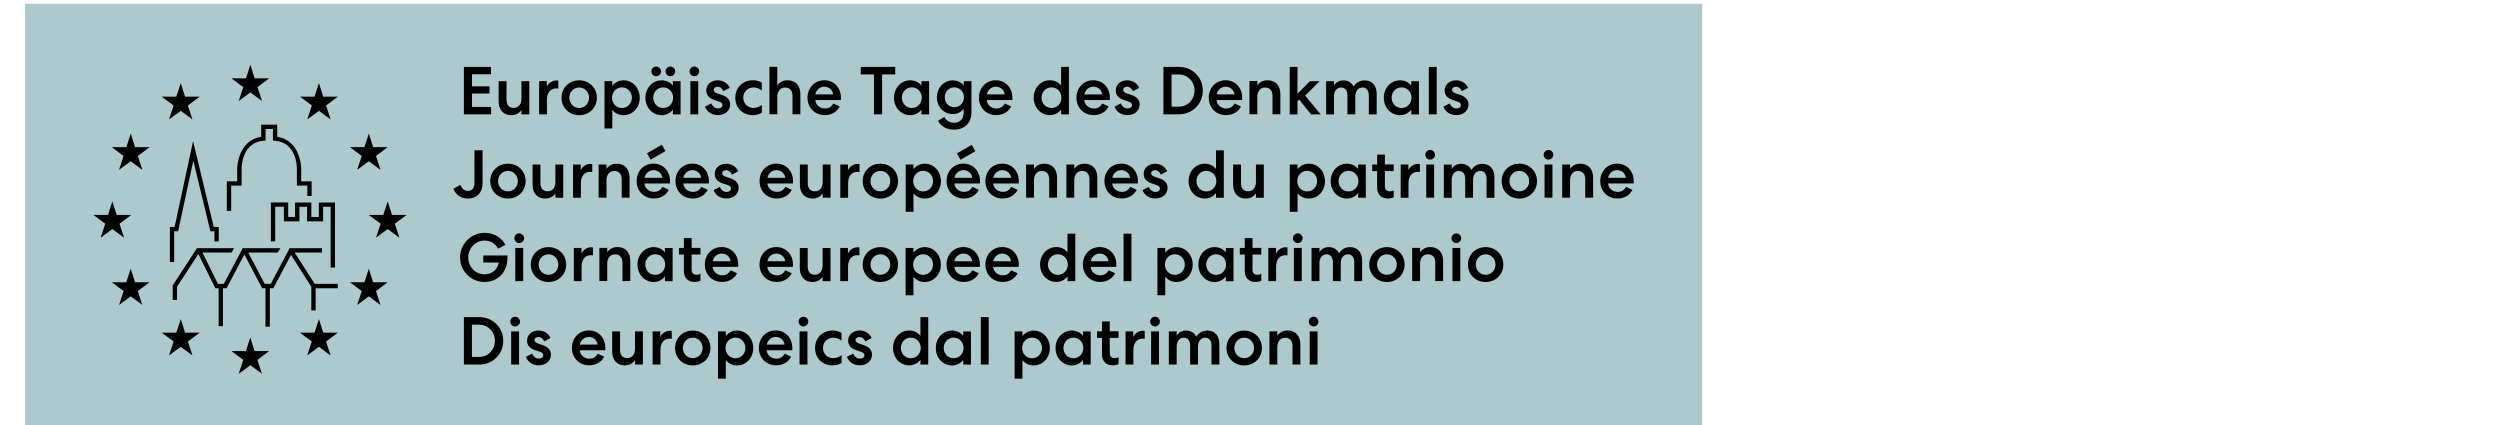
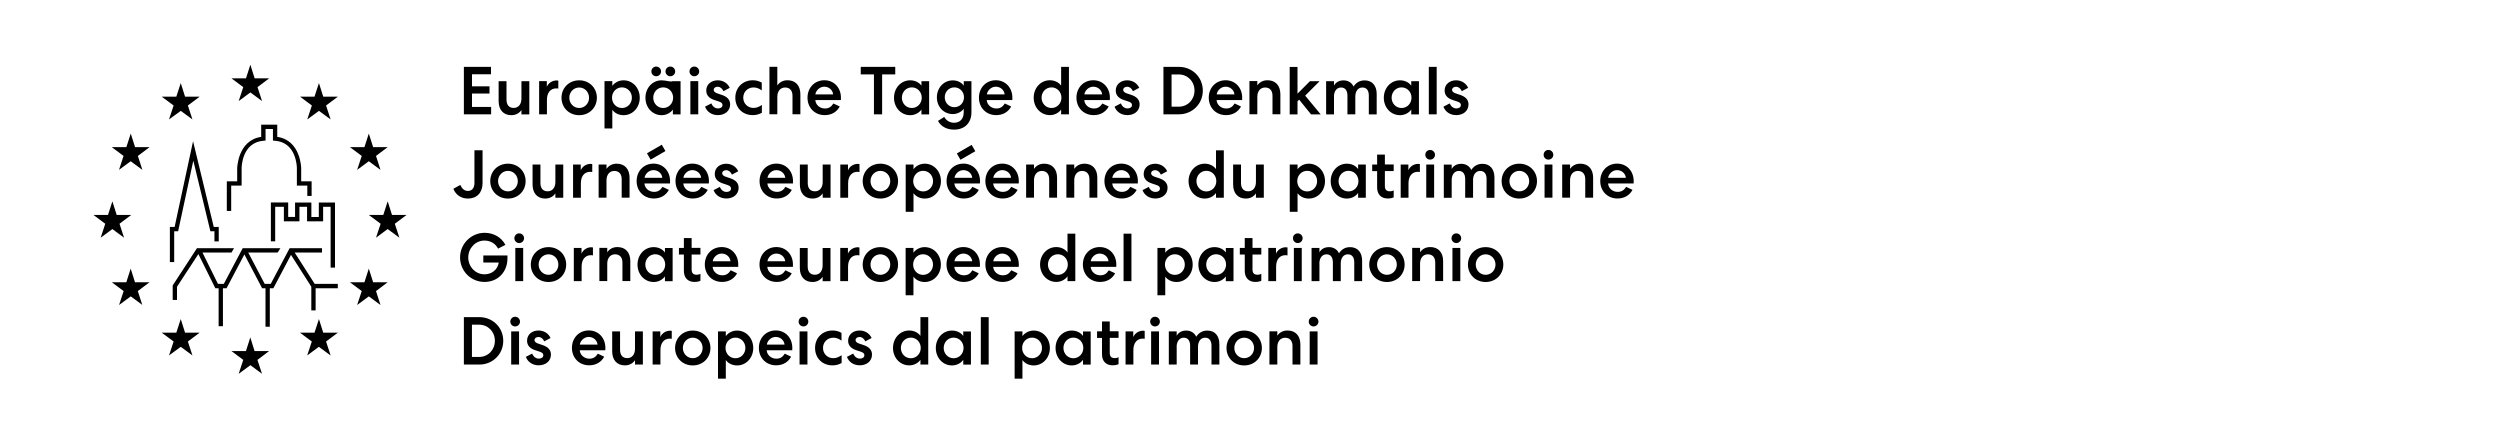
<svg xmlns="http://www.w3.org/2000/svg" width="100%" height="100%" viewBox="0 0 400 68" version="1.1" xml:space="preserve" style="fill-rule:evenodd;clip-rule:evenodd;stroke-linejoin:round;stroke-miterlimit:2;">
  <g transform="matrix(1,0,0,1,0,-3)">
    <g>
      <g>
-         <rect x="4.01" y="3.61" width="268.34" height="67.78" style="fill:rgb(172,202,205);" />
        <path d="M22.79,51.8L20.92,50.42L19.05,51.8L19.78,49.57L17.89,48.16L20.21,48.16L20.91,45.98L21.6,48.16L23.93,48.16L22.05,49.57L22.77,51.8L22.79,51.8ZM41.93,62.81L40.06,61.43L38.19,62.81L38.92,60.58L37.03,59.17L39.35,59.17L40.05,56.99L40.73,59.17L43.06,59.17L41.19,60.58L41.92,62.81L41.93,62.81ZM52.89,59.87L51.02,58.49L49.15,59.87L49.89,57.64L48,56.23L50.32,56.23L51.03,54.05L51.72,56.23L54.05,56.23L52.17,57.64L52.9,59.87L52.89,59.87ZM54.04,49.12L50.5,49.12L50.5,52.66L49.81,52.66L49.81,48.88L46.56,43.78C45.88,45.06 43.74,49.12 43.74,49.12L43.17,49.12L43.17,55.28L42.48,55.28L42.48,49.12L41.94,49.12L39.1,43.71L36.34,48.94L36.24,49.12L35.67,49.12L35.67,55.19L34.98,55.19L34.98,49.12L34.46,49.12L34.36,48.93L31.74,43.65L28.32,48.88L28.32,50.99L27.63,50.99L27.63,48.67L27.69,48.58L31.41,42.87L31.51,42.71L37.45,42.71L37.04,43.4L32.39,43.4L34.87,48.42L35.81,48.42L38.73,42.9L38.83,42.71L44.87,42.71L44.42,43.41L39.72,43.41C40.3,44.52 42.19,48.13 42.35,48.42L43.32,48.42C43.5,48.08 46.34,42.71 46.34,42.71L51.52,42.71L51.52,43.41L47.15,43.41C47.78,44.39 50.18,48.17 50.35,48.42L54.05,48.42L54.05,49.11L54.04,49.12ZM47.21,37.72L47.21,35.4L49.82,35.4L49.82,37.72L51.01,37.72L51.01,35.4L53.6,35.4L53.6,45.82L52.9,45.82L52.9,36.09L51.7,36.09L51.7,38.41L49.13,38.41L49.13,36.09L47.91,36.09L47.91,38.41L45.42,38.41L45.42,36.09L44.03,36.09L44.03,41.61L43.34,41.61L43.34,35.39L46.11,35.39L46.11,37.71L47.21,37.71L47.21,37.72ZM65.05,37.39L63.17,38.8L63.9,41.03L62.03,39.65L60.16,41.03L60.9,38.8L59.01,37.39L61.33,37.39L62.03,35.21L62.72,37.39L65.05,37.39ZM58.31,26.54L59.01,24.37L59.7,26.54L62.03,26.54L60.16,27.95L60.88,30.18L59.01,28.8L57.14,30.18L57.88,27.95L55.99,26.54L58.31,26.54ZM58.31,48.16L59.01,45.98L59.7,48.16L62.03,48.16L60.16,49.57L60.88,51.8L59.01,50.42L57.14,51.8L57.88,49.57L55.99,48.16L58.31,48.16ZM50.32,18.47L51.03,16.29L51.72,18.47L54.05,18.47L52.17,19.88L52.9,22.11L51.03,20.74L49.16,22.11L49.9,19.88L48.01,18.47L50.33,18.47L50.32,18.47ZM39.36,15.53L40.06,13.35L40.74,15.53L43.07,15.53L41.2,16.94L41.93,19.17L40.06,17.79L38.19,19.17L38.92,16.94L37.03,15.53L39.36,15.53ZM36.28,32.01L37.95,32.01L37.95,29.91C37.95,29.91 38.03,25.45 41.79,24.9L41.79,22.95L44.36,22.95L44.36,24.9C48.11,25.44 48.19,29.86 48.19,29.91L48.19,32.01L49.86,32.01L49.86,34.35L49.17,34.35L49.17,32.7L47.5,32.7L47.5,29.9C47.5,29.73 47.45,25.77 43.99,25.52L43.67,25.49L43.67,23.64L42.49,23.64L42.49,25.49L42.17,25.52C38.71,25.78 38.66,29.73 38.66,29.9L38.66,32.7L36.99,32.7L36.99,36.75L36.29,36.75L36.29,32L36.28,32.01ZM35,39.3L35,41.62L34.31,41.62L34.31,40L33.66,40C33.66,40 31.49,31 30.93,28.7C30.43,31.01 28.5,40 28.5,40L27.87,40L27.87,44.93L27.18,44.93L27.18,39.31L27.94,39.31C28.05,38.78 30.57,27.08 30.57,27.08L30.89,25.59C30.89,25.59 34.08,38.8 34.2,39.31L34.99,39.31L35,39.3ZM28.21,18.47L28.92,16.29L29.61,18.47L31.94,18.47L30.06,19.88L30.79,22.11L28.92,20.74L27.04,22.11L27.78,19.88L25.88,18.47L28.21,18.47ZM28.21,56.23L28.92,54.05L29.61,56.23L31.94,56.23L30.06,57.64L30.79,59.87L28.92,58.49L27.04,59.87L27.78,57.64L25.88,56.23L28.21,56.23ZM20.22,26.54L20.92,24.37L21.61,26.54L23.94,26.54L22.06,27.95L22.78,30.18L20.91,28.8L19.04,30.18L19.77,27.95L17.88,26.54L20.22,26.54ZM17.28,37.39L17.98,35.21L18.67,37.39L21,37.39L19.12,38.8L19.85,41.03L17.98,39.65L16.11,41.03L16.84,38.8L14.95,37.39L17.28,37.39Z" style="fill-rule:nonzero;" />
        <g>
          <path d="M210.95,54.46C210.95,54.04 210.61,53.68 210.17,53.68C209.73,53.68 209.4,54.03 209.4,54.46C209.4,54.89 209.75,55.23 210.17,55.23C210.61,55.23 210.95,54.87 210.95,54.46M210.81,56.02L209.55,56.02L209.55,61.33L210.81,61.33L210.81,56.02ZM204.37,58.53C204.37,57.62 204.87,57.04 205.62,57.04C206.37,57.04 206.8,57.54 206.8,58.36L206.8,61.32L208.06,61.32L208.06,58.12C208.06,56.74 207.29,55.88 206,55.88C205.25,55.88 204.7,56.22 204.37,56.71L204.37,56.01L203.11,56.01L203.11,61.32L204.37,61.32L204.37,58.52L204.37,58.53ZM199.07,57.03C199.96,57.03 200.65,57.76 200.65,58.67C200.65,59.58 199.96,60.31 199.07,60.31C198.18,60.31 197.49,59.58 197.49,58.67C197.49,57.76 198.18,57.03 199.07,57.03M199.07,55.89C197.44,55.89 196.24,57.11 196.24,58.68C196.24,60.25 197.44,61.47 199.07,61.47C200.7,61.47 201.9,60.25 201.9,58.68C201.9,57.11 200.7,55.89 199.07,55.89M188.26,58.51C188.26,57.61 188.72,57.03 189.4,57.03C190.08,57.03 190.42,57.53 190.42,58.34L190.42,61.32L191.68,61.32L191.68,58.45C191.69,57.58 192.15,57.03 192.82,57.03C193.49,57.03 193.84,57.52 193.84,58.3L193.84,61.33L195.1,61.33L195.1,58.07C195.1,56.75 194.4,55.89 193.17,55.89C192.28,55.89 191.71,56.37 191.4,56.88C191.11,56.26 190.54,55.89 189.79,55.89C189.07,55.89 188.55,56.21 188.27,56.72L188.27,56.02L187.01,56.02L187.01,61.33L188.27,61.33L188.27,58.51L188.26,58.51ZM185.58,54.46C185.58,54.04 185.24,53.68 184.8,53.68C184.36,53.68 184.03,54.03 184.03,54.46C184.03,54.89 184.38,55.23 184.8,55.23C185.24,55.23 185.58,54.87 185.58,54.46M185.44,56.02L184.18,56.02L184.18,61.33L185.44,61.33L185.44,56.02ZM183.14,55.94C183.14,55.94 183.02,55.91 182.9,55.91C182.21,55.91 181.58,56.31 181.32,56.93L181.32,56.02L180.09,56.02L180.09,61.33L181.34,61.33L181.34,58.99C181.34,57.89 181.9,57.18 182.83,57.18C182.99,57.18 183.11,57.2 183.15,57.22L183.15,55.94L183.14,55.94ZM176.32,54.44L176.32,56.01L175.53,56.01L175.53,57.07L176.32,57.07L176.32,59.68C176.32,60.79 176.96,61.45 178.02,61.45C178.45,61.45 178.77,61.36 178.97,61.26L178.97,60.14C178.81,60.25 178.58,60.3 178.38,60.3C177.82,60.3 177.56,60.04 177.56,59.45L177.56,57.06L178.97,57.06L178.97,56L177.56,56L177.56,54.43L176.31,54.43L176.32,54.44ZM170.15,58.67C170.15,57.75 170.84,57.02 171.74,57.02C172.64,57.02 173.33,57.75 173.33,58.67C173.33,59.59 172.64,60.32 171.74,60.32C170.84,60.32 170.15,59.59 170.15,58.67M173.28,56.02L173.28,56.75C172.89,56.2 172.22,55.89 171.48,55.89C170.02,55.89 168.89,57.1 168.89,58.68C168.89,60.26 170.02,61.47 171.48,61.47C172.22,61.47 172.89,61.12 173.28,60.57L173.28,61.34L174.51,61.34L174.51,56.03L173.28,56.03L173.28,56.02ZM166.72,58.67C166.72,59.59 166.03,60.32 165.13,60.32C164.23,60.32 163.54,59.59 163.54,58.67C163.54,57.75 164.23,57.02 165.13,57.02C166.03,57.02 166.72,57.75 166.72,58.67M162.34,56.02L162.34,63.59L163.59,63.59L163.59,60.61C163.98,61.15 164.65,61.47 165.39,61.47C166.85,61.47 167.98,60.25 167.98,58.68C167.98,57.11 166.85,55.89 165.39,55.89C164.65,55.89 163.98,56.24 163.59,56.78L163.59,56.02L162.34,56.02ZM156.93,61.33L158.19,61.33L158.19,53.74L156.93,53.74L156.93,61.33ZM150.99,58.67C150.99,57.75 151.68,57.02 152.58,57.02C153.48,57.02 154.17,57.75 154.17,58.67C154.17,59.59 153.48,60.32 152.58,60.32C151.68,60.32 150.99,59.59 150.99,58.67M154.12,56.02L154.12,56.75C153.73,56.2 153.06,55.89 152.32,55.89C150.86,55.89 149.73,57.1 149.73,58.68C149.73,60.26 150.86,61.47 152.32,61.47C153.06,61.47 153.73,61.12 154.12,60.57L154.12,61.34L155.35,61.34L155.35,56.03L154.12,56.03L154.12,56.02ZM144.14,58.67C144.14,57.75 144.83,57.02 145.73,57.02C146.63,57.02 147.32,57.75 147.32,58.67C147.32,59.59 146.63,60.32 145.73,60.32C144.83,60.32 144.14,59.59 144.14,58.67M148.52,61.33L148.52,53.74L147.27,53.74L147.27,56.74C146.88,56.2 146.21,55.88 145.47,55.88C144.01,55.88 142.88,57.1 142.88,58.67C142.88,60.24 144.01,61.46 145.47,61.46C146.21,61.46 146.88,61.11 147.27,60.57L147.27,61.33L148.52,61.33ZM135.51,60.1C135.81,60.92 136.58,61.45 137.57,61.45C138.61,61.45 139.52,60.82 139.52,59.74C139.52,59.04 139.12,58.51 138.12,58.19L137.49,57.98C137.1,57.85 136.89,57.67 136.89,57.41C136.89,57.11 137.17,56.92 137.53,56.92C137.93,56.92 138.26,57.2 138.45,57.62L139.46,57.08C139.12,56.34 138.4,55.88 137.53,55.88C136.52,55.88 135.7,56.51 135.7,57.51C135.7,58.25 136.13,58.76 137.05,59.05L137.69,59.26C138.1,59.39 138.3,59.55 138.3,59.83C138.3,60.2 137.97,60.38 137.58,60.38C137.1,60.38 136.7,60.05 136.52,59.57L135.5,60.1L135.51,60.1ZM130.41,58.67C130.41,60.29 131.56,61.46 133.21,61.46C133.72,61.46 134.22,61.33 134.66,61.08L134.66,59.83C134.28,60.09 133.83,60.31 133.33,60.31C132.38,60.31 131.68,59.59 131.68,58.67C131.68,57.75 132.38,57.03 133.33,57.03C133.8,57.03 134.23,57.19 134.64,57.51L134.64,56.26C134.23,56.01 133.73,55.88 133.22,55.88C131.57,55.88 130.41,57.08 130.41,58.67M129.33,54.46C129.33,54.04 128.99,53.68 128.55,53.68C128.11,53.68 127.78,54.03 127.78,54.46C127.78,54.89 128.13,55.23 128.55,55.23C128.99,55.23 129.33,54.87 129.33,54.46M129.19,56.02L127.93,56.02L127.93,61.33L129.19,61.33L129.19,56.02ZM122.69,58.14C122.77,57.53 123.37,56.91 124.11,56.91C124.85,56.91 125.46,57.43 125.53,58.14L122.69,58.14ZM125.56,59.59C125.26,60.06 124.9,60.39 124.2,60.39C123.41,60.39 122.72,59.81 122.67,59.04L126.76,59.04C126.76,59.04 126.77,58.87 126.77,58.66C126.77,57.08 125.68,55.87 124.12,55.87C122.56,55.87 121.42,57.06 121.42,58.66C121.42,60.26 122.57,61.45 124.18,61.45C125.3,61.45 126.13,60.91 126.58,60.07L125.55,59.58L125.56,59.59ZM119.26,58.67C119.26,59.59 118.57,60.32 117.67,60.32C116.77,60.32 116.08,59.59 116.08,58.67C116.08,57.75 116.77,57.02 117.67,57.02C118.57,57.02 119.26,57.75 119.26,58.67M114.88,56.02L114.88,63.59L116.13,63.59L116.13,60.61C116.52,61.15 117.19,61.47 117.93,61.47C119.39,61.47 120.52,60.25 120.52,58.68C120.52,57.11 119.39,55.89 117.93,55.89C117.19,55.89 116.52,56.24 116.13,56.78L116.13,56.02L114.88,56.02ZM110.84,57.03C111.73,57.03 112.42,57.76 112.42,58.67C112.42,59.58 111.73,60.31 110.84,60.31C109.95,60.31 109.26,59.58 109.26,58.67C109.26,57.76 109.95,57.03 110.84,57.03M110.84,55.89C109.21,55.89 108.01,57.11 108.01,58.68C108.01,60.25 109.21,61.47 110.84,61.47C112.47,61.47 113.67,60.25 113.67,58.68C113.67,57.11 112.47,55.89 110.84,55.89M107.47,55.94C107.47,55.94 107.35,55.91 107.23,55.91C106.54,55.91 105.91,56.31 105.65,56.93L105.65,56.02L104.42,56.02L104.42,61.33L105.67,61.33L105.67,58.99C105.67,57.89 106.23,57.18 107.16,57.18C107.32,57.18 107.44,57.2 107.48,57.22L107.48,55.94L107.47,55.94ZM101.6,58.81C101.6,59.72 101.11,60.3 100.36,60.3C99.61,60.3 99.21,59.8 99.21,58.98L99.21,56.02L97.95,56.02L97.95,59.22C97.95,60.6 98.72,61.46 99.98,61.46C100.72,61.46 101.27,61.12 101.6,60.63L101.6,61.33L102.86,61.33L102.86,56.02L101.6,56.02L101.6,58.82L101.6,58.81ZM92.77,58.14C92.85,57.53 93.45,56.91 94.19,56.91C94.93,56.91 95.54,57.43 95.61,58.14L92.77,58.14ZM95.65,59.59C95.35,60.06 94.99,60.39 94.29,60.39C93.5,60.39 92.81,59.81 92.76,59.04L96.85,59.04C96.85,59.04 96.86,58.87 96.86,58.66C96.86,57.08 95.77,55.87 94.21,55.87C92.65,55.87 91.51,57.06 91.51,58.66C91.51,60.26 92.66,61.45 94.27,61.45C95.39,61.45 96.22,60.91 96.67,60.07L95.64,59.58L95.65,59.59ZM84.14,60.1C84.44,60.92 85.21,61.45 86.2,61.45C87.24,61.45 88.15,60.82 88.15,59.74C88.15,59.04 87.75,58.51 86.75,58.19L86.12,57.98C85.73,57.85 85.52,57.67 85.52,57.41C85.52,57.11 85.8,56.92 86.16,56.92C86.56,56.92 86.89,57.2 87.08,57.62L88.09,57.08C87.75,56.34 87.03,55.88 86.16,55.88C85.15,55.88 84.33,56.51 84.33,57.51C84.33,58.25 84.76,58.76 85.68,59.05L86.32,59.26C86.73,59.39 86.93,59.55 86.93,59.83C86.93,60.2 86.6,60.38 86.21,60.38C85.73,60.38 85.33,60.05 85.15,59.57L84.13,60.1L84.14,60.1ZM83.2,54.46C83.2,54.04 82.86,53.68 82.42,53.68C81.98,53.68 81.65,54.03 81.65,54.46C81.65,54.89 82,55.23 82.42,55.23C82.86,55.23 83.2,54.87 83.2,54.46M83.05,56.02L81.79,56.02L81.79,61.33L83.05,61.33L83.05,56.02ZM79.18,57.53C79.18,58.97 78.11,60.11 76.66,60.11L75.51,60.11L75.51,54.95L76.66,54.95C78.1,54.95 79.18,56.09 79.18,57.53M80.52,57.53C80.52,55.38 78.82,53.74 76.7,53.74L74.22,53.74L74.22,61.33L76.7,61.33C78.82,61.33 80.52,59.68 80.52,57.54" style="fill-rule:nonzero;" />
          <path d="M237.7,43.69C238.59,43.69 239.28,44.42 239.28,45.33C239.28,46.24 238.59,46.97 237.7,46.97C236.81,46.97 236.12,46.24 236.12,45.33C236.12,44.42 236.81,43.69 237.7,43.69M237.7,42.54C236.07,42.54 234.87,43.76 234.87,45.33C234.87,46.9 236.07,48.12 237.7,48.12C239.33,48.12 240.53,46.9 240.53,45.33C240.53,43.76 239.33,42.54 237.7,42.54M233.79,41.12C233.79,40.7 233.45,40.34 233.01,40.34C232.57,40.34 232.24,40.69 232.24,41.12C232.24,41.55 232.59,41.89 233.01,41.89C233.45,41.89 233.79,41.53 233.79,41.12M233.65,42.67L232.39,42.67L232.39,47.98L233.65,47.98L233.65,42.67ZM227.21,45.18C227.21,44.27 227.71,43.69 228.46,43.69C229.21,43.69 229.64,44.19 229.64,45.01L229.64,47.97L230.9,47.97L230.9,44.77C230.9,43.39 230.13,42.53 228.84,42.53C228.09,42.53 227.54,42.87 227.21,43.36L227.21,42.66L225.95,42.66L225.95,47.97L227.21,47.97L227.21,45.17L227.21,45.18ZM221.91,43.69C222.8,43.69 223.49,44.42 223.49,45.33C223.49,46.24 222.8,46.97 221.91,46.97C221.02,46.97 220.33,46.24 220.33,45.33C220.33,44.42 221.02,43.69 221.91,43.69M221.91,42.54C220.28,42.54 219.08,43.76 219.08,45.33C219.08,46.9 220.28,48.12 221.91,48.12C223.54,48.12 224.74,46.9 224.74,45.33C224.74,43.76 223.54,42.54 221.91,42.54M211.1,45.16C211.1,44.26 211.56,43.69 212.24,43.69C212.92,43.69 213.26,44.19 213.26,45L213.26,47.98L214.52,47.98L214.52,45.11C214.53,44.24 214.99,43.69 215.66,43.69C216.33,43.69 216.68,44.18 216.68,44.96L216.68,47.98L217.94,47.98L217.94,44.72C217.94,43.4 217.24,42.54 216.01,42.54C215.12,42.54 214.55,43.02 214.24,43.53C213.95,42.91 213.38,42.54 212.63,42.54C211.91,42.54 211.39,42.86 211.11,43.37L211.11,42.67L209.85,42.67L209.85,47.98L211.11,47.98L211.11,45.16L211.1,45.16ZM208.42,41.12C208.42,40.7 208.08,40.34 207.64,40.34C207.2,40.34 206.87,40.69 206.87,41.12C206.87,41.55 207.22,41.89 207.64,41.89C208.08,41.89 208.42,41.53 208.42,41.12M208.28,42.67L207.02,42.67L207.02,47.98L208.28,47.98L208.28,42.67ZM205.98,42.59C205.98,42.59 205.86,42.56 205.74,42.56C205.05,42.56 204.42,42.96 204.16,43.58L204.16,42.67L202.93,42.67L202.93,47.98L204.18,47.98L204.18,45.64C204.18,44.54 204.74,43.83 205.67,43.83C205.83,43.83 205.95,43.85 206,43.87L206,42.59L205.98,42.59ZM199.16,41.1L199.16,42.67L198.37,42.67L198.37,43.73L199.16,43.73L199.16,46.34C199.16,47.45 199.8,48.11 200.86,48.11C201.29,48.11 201.61,48.02 201.81,47.92L201.81,46.8C201.65,46.91 201.42,46.96 201.22,46.96C200.66,46.96 200.4,46.7 200.4,46.11L200.4,43.72L201.81,43.72L201.81,42.66L200.4,42.66L200.4,41.09L199.15,41.09L199.16,41.1ZM192.99,45.33C192.99,44.41 193.68,43.68 194.58,43.68C195.48,43.68 196.17,44.41 196.17,45.33C196.17,46.25 195.48,46.98 194.58,46.98C193.68,46.98 192.99,46.25 192.99,45.33M196.13,42.67L196.13,43.4C195.74,42.85 195.07,42.54 194.33,42.54C192.87,42.54 191.74,43.75 191.74,45.33C191.74,46.91 192.87,48.12 194.33,48.12C195.07,48.12 195.74,47.77 196.13,47.22L196.13,47.99L197.36,47.99L197.36,42.68L196.13,42.68L196.13,42.67ZM189.57,45.33C189.57,46.25 188.88,46.98 187.98,46.98C187.08,46.98 186.39,46.25 186.39,45.33C186.39,44.41 187.08,43.68 187.98,43.68C188.88,43.68 189.57,44.41 189.57,45.33M185.19,42.67L185.19,50.24L186.44,50.24L186.44,47.26C186.83,47.8 187.5,48.12 188.24,48.12C189.7,48.12 190.83,46.9 190.83,45.33C190.83,43.76 189.7,42.54 188.24,42.54C187.5,42.54 186.83,42.89 186.44,43.43L186.44,42.67L185.19,42.67ZM179.77,47.98L181.03,47.98L181.03,40.39L179.77,40.39L179.77,47.98ZM174.52,44.8C174.6,44.19 175.2,43.57 175.94,43.57C176.68,43.57 177.29,44.09 177.36,44.8L174.52,44.8ZM177.4,46.25C177.1,46.72 176.74,47.05 176.04,47.05C175.25,47.05 174.56,46.47 174.51,45.7L178.6,45.7C178.6,45.7 178.61,45.53 178.61,45.32C178.61,43.74 177.52,42.53 175.96,42.53C174.4,42.53 173.26,43.72 173.26,45.32C173.26,46.92 174.41,48.11 176.02,48.11C177.14,48.11 177.97,47.57 178.42,46.73L177.39,46.24L177.4,46.25ZM167.67,45.33C167.67,44.41 168.36,43.68 169.26,43.68C170.16,43.68 170.85,44.41 170.85,45.33C170.85,46.25 170.16,46.98 169.26,46.98C168.36,46.98 167.67,46.25 167.67,45.33M172.05,47.98L172.05,40.39L170.8,40.39L170.8,43.39C170.41,42.85 169.74,42.53 169,42.53C167.54,42.53 166.41,43.75 166.41,45.32C166.41,46.89 167.54,48.11 169,48.11C169.74,48.11 170.41,47.76 170.8,47.22L170.8,47.98L172.05,47.98ZM158.92,44.8C159,44.19 159.6,43.57 160.34,43.57C161.08,43.57 161.69,44.09 161.76,44.8L158.92,44.8ZM161.8,46.25C161.5,46.72 161.14,47.05 160.44,47.05C159.65,47.05 158.96,46.47 158.91,45.7L163,45.7C163,45.7 163.01,45.53 163.01,45.32C163.01,43.74 161.92,42.53 160.36,42.53C158.8,42.53 157.66,43.72 157.66,45.32C157.66,46.92 158.81,48.11 160.42,48.11C161.54,48.11 162.37,47.57 162.82,46.73L161.79,46.24L161.8,46.25ZM152.71,44.8C152.79,44.19 153.39,43.57 154.13,43.57C154.87,43.57 155.48,44.09 155.55,44.8L152.71,44.8ZM155.58,46.25C155.28,46.72 154.92,47.05 154.22,47.05C153.43,47.05 152.74,46.47 152.69,45.7L156.78,45.7C156.78,45.7 156.79,45.53 156.79,45.32C156.79,43.74 155.7,42.53 154.14,42.53C152.58,42.53 151.44,43.72 151.44,45.32C151.44,46.92 152.59,48.11 154.2,48.11C155.32,48.11 156.15,47.57 156.6,46.73L155.57,46.24L155.58,46.25ZM149.28,45.33C149.28,46.25 148.59,46.98 147.69,46.98C146.79,46.98 146.1,46.25 146.1,45.33C146.1,44.41 146.79,43.68 147.69,43.68C148.59,43.68 149.28,44.41 149.28,45.33M144.9,42.67L144.9,50.24L146.15,50.24L146.15,47.26C146.54,47.8 147.21,48.12 147.95,48.12C149.41,48.12 150.54,46.9 150.54,45.33C150.54,43.76 149.41,42.54 147.95,42.54C147.21,42.54 146.54,42.89 146.15,43.43L146.15,42.67L144.9,42.67ZM140.86,43.69C141.75,43.69 142.44,44.42 142.44,45.33C142.44,46.24 141.75,46.97 140.86,46.97C139.97,46.97 139.28,46.24 139.28,45.33C139.28,44.42 139.97,43.69 140.86,43.69M140.86,42.54C139.23,42.54 138.03,43.76 138.03,45.33C138.03,46.9 139.23,48.12 140.86,48.12C142.49,48.12 143.69,46.9 143.69,45.33C143.69,43.76 142.49,42.54 140.86,42.54M137.49,42.59C137.49,42.59 137.37,42.56 137.25,42.56C136.56,42.56 135.93,42.96 135.67,43.58L135.67,42.67L134.44,42.67L134.44,47.98L135.69,47.98L135.69,45.64C135.69,44.54 136.25,43.83 137.18,43.83C137.34,43.83 137.46,43.85 137.51,43.87L137.51,42.59L137.49,42.59ZM131.62,45.47C131.62,46.38 131.13,46.96 130.38,46.96C129.63,46.96 129.23,46.46 129.23,45.64L129.23,42.68L127.97,42.68L127.97,45.88C127.97,47.26 128.74,48.12 130,48.12C130.74,48.12 131.29,47.78 131.62,47.29L131.62,47.99L132.88,47.99L132.88,42.68L131.62,42.68L131.62,45.48L131.62,45.47ZM122.79,44.8C122.87,44.19 123.47,43.57 124.21,43.57C124.95,43.57 125.56,44.09 125.63,44.8L122.79,44.8ZM125.66,46.25C125.36,46.72 125,47.05 124.3,47.05C123.51,47.05 122.82,46.47 122.77,45.7L126.86,45.7C126.86,45.7 126.87,45.53 126.87,45.32C126.87,43.74 125.78,42.53 124.22,42.53C122.66,42.53 121.52,43.72 121.52,45.32C121.52,46.92 122.67,48.11 124.28,48.11C125.4,48.11 126.23,47.57 126.68,46.73L125.65,46.24L125.66,46.25ZM114.04,44.8C114.12,44.19 114.72,43.57 115.46,43.57C116.2,43.57 116.81,44.09 116.88,44.8L114.04,44.8ZM116.91,46.25C116.61,46.72 116.25,47.05 115.55,47.05C114.76,47.05 114.07,46.47 114.02,45.7L118.11,45.7C118.11,45.7 118.12,45.53 118.12,45.32C118.12,43.74 117.03,42.53 115.47,42.53C113.91,42.53 112.77,43.72 112.77,45.32C112.77,46.92 113.92,48.11 115.53,48.11C116.65,48.11 117.48,47.57 117.93,46.73L116.9,46.24L116.91,46.25ZM109.42,41.1L109.42,42.67L108.63,42.67L108.63,43.73L109.42,43.73L109.42,46.34C109.42,47.45 110.06,48.11 111.12,48.11C111.55,48.11 111.87,48.02 112.07,47.92L112.07,46.8C111.91,46.91 111.68,46.96 111.48,46.96C110.92,46.96 110.66,46.7 110.66,46.11L110.66,43.72L112.07,43.72L112.07,42.66L110.66,42.66L110.66,41.09L109.41,41.09L109.42,41.1ZM103.25,45.33C103.25,44.41 103.94,43.68 104.84,43.68C105.74,43.68 106.43,44.41 106.43,45.33C106.43,46.25 105.74,46.98 104.84,46.98C103.94,46.98 103.25,46.25 103.25,45.33M106.39,42.67L106.39,43.4C106,42.85 105.33,42.54 104.59,42.54C103.13,42.54 102,43.75 102,45.33C102,46.91 103.13,48.12 104.59,48.12C105.33,48.12 106,47.77 106.39,47.22L106.39,47.99L107.62,47.99L107.62,42.68L106.39,42.68L106.39,42.67ZM97.16,45.18C97.16,44.27 97.66,43.69 98.41,43.69C99.16,43.69 99.59,44.19 99.59,45.01L99.59,47.97L100.85,47.97L100.85,44.77C100.85,43.39 100.08,42.53 98.79,42.53C98.04,42.53 97.49,42.87 97.16,43.36L97.16,42.66L95.9,42.66L95.9,47.97L97.16,47.97L97.16,45.17L97.16,45.18ZM94.86,42.59C94.86,42.59 94.74,42.56 94.62,42.56C93.93,42.56 93.3,42.96 93.04,43.58L93.04,42.67L91.81,42.67L91.81,47.98L93.06,47.98L93.06,45.64C93.06,44.54 93.62,43.83 94.55,43.83C94.71,43.83 94.83,43.85 94.87,43.87L94.87,42.59L94.86,42.59ZM87.76,43.69C88.65,43.69 89.34,44.42 89.34,45.33C89.34,46.24 88.65,46.97 87.76,46.97C86.87,46.97 86.18,46.24 86.18,45.33C86.18,44.42 86.87,43.69 87.76,43.69M87.76,42.54C86.13,42.54 84.93,43.76 84.93,45.33C84.93,46.9 86.13,48.12 87.76,48.12C89.39,48.12 90.59,46.9 90.59,45.33C90.59,43.76 89.39,42.54 87.76,42.54M83.85,41.12C83.85,40.7 83.51,40.34 83.07,40.34C82.63,40.34 82.3,40.69 82.3,41.12C82.3,41.55 82.65,41.89 83.07,41.89C83.51,41.89 83.85,41.53 83.85,41.12M83.71,42.67L82.45,42.67L82.45,47.98L83.71,47.98L83.71,42.67ZM80.87,42.19C80.26,41.01 79.02,40.25 77.54,40.25C75.38,40.25 73.61,42.02 73.61,44.19C73.61,46.36 75.34,48.11 77.52,48.11C79.7,48.11 81.19,46.47 81.19,44.36L81.19,43.87L77.33,43.87L77.33,45.01L79.8,45.01C79.63,46.11 78.73,46.89 77.52,46.89C76.06,46.89 74.92,45.67 74.92,44.19C74.92,42.71 76.07,41.49 77.51,41.49C78.47,41.49 79.27,41.96 79.69,42.78L80.85,42.19L80.87,42.19Z" style="fill-rule:nonzero;" />
          <path d="M257.3,31.45C257.38,30.84 257.98,30.22 258.72,30.22C259.46,30.22 260.07,30.74 260.14,31.45L257.3,31.45ZM260.18,32.9C259.88,33.37 259.52,33.7 258.82,33.7C258.03,33.7 257.34,33.13 257.29,32.35L261.38,32.35C261.38,32.35 261.39,32.18 261.39,31.97C261.39,30.39 260.3,29.18 258.74,29.18C257.18,29.18 256.04,30.37 256.04,31.97C256.04,33.57 257.19,34.76 258.8,34.76C259.92,34.76 260.75,34.22 261.2,33.38L260.17,32.89L260.18,32.9ZM251.21,31.84C251.21,30.93 251.71,30.35 252.46,30.35C253.21,30.35 253.64,30.85 253.64,31.67L253.64,34.63L254.9,34.63L254.9,31.43C254.9,30.05 254.13,29.19 252.84,29.19C252.09,29.19 251.54,29.53 251.21,30.02L251.21,29.32L249.95,29.32L249.95,34.63L251.21,34.63L251.21,31.83L251.21,31.84ZM248.53,27.77C248.53,27.35 248.19,26.99 247.75,26.99C247.31,26.99 246.98,27.34 246.98,27.77C246.98,28.2 247.33,28.54 247.75,28.54C248.19,28.54 248.53,28.18 248.53,27.77M248.39,29.32L247.13,29.32L247.13,34.63L248.39,34.63L248.39,29.32ZM243.09,30.34C243.98,30.34 244.67,31.07 244.67,31.98C244.67,32.89 243.98,33.62 243.09,33.62C242.2,33.62 241.51,32.89 241.51,31.98C241.51,31.07 242.2,30.34 243.09,30.34M243.09,29.19C241.46,29.19 240.26,30.41 240.26,31.98C240.26,33.55 241.46,34.77 243.09,34.77C244.72,34.77 245.92,33.55 245.92,31.98C245.92,30.41 244.72,29.19 243.09,29.19M232.27,31.82C232.27,30.92 232.73,30.35 233.41,30.35C234.09,30.35 234.43,30.85 234.43,31.66L234.43,34.64L235.69,34.64L235.69,31.77C235.7,30.9 236.16,30.35 236.83,30.35C237.5,30.35 237.85,30.84 237.85,31.62L237.85,34.65L239.11,34.65L239.11,31.39C239.11,30.07 238.41,29.21 237.18,29.21C236.29,29.21 235.72,29.69 235.41,30.2C235.12,29.58 234.55,29.21 233.79,29.21C233.07,29.21 232.55,29.53 232.27,30.04L232.27,29.34L231.01,29.34L231.01,34.65L232.27,34.65L232.27,31.82ZM229.6,27.77C229.6,27.35 229.26,26.99 228.82,26.99C228.38,26.99 228.05,27.34 228.05,27.77C228.05,28.2 228.4,28.54 228.82,28.54C229.26,28.54 229.6,28.18 229.6,27.77M229.46,29.32L228.2,29.32L228.2,34.63L229.46,34.63L229.46,29.32ZM227.16,29.25C227.16,29.25 227.04,29.22 226.92,29.22C226.23,29.22 225.6,29.62 225.34,30.24L225.34,29.33L224.11,29.33L224.11,34.64L225.36,34.64L225.36,32.3C225.36,31.2 225.92,30.49 226.85,30.49C227.01,30.49 227.13,30.51 227.18,30.53L227.18,29.25L227.16,29.25ZM220.34,27.75L220.34,29.32L219.55,29.32L219.55,30.38L220.34,30.38L220.34,32.99C220.34,34.1 220.98,34.76 222.04,34.76C222.47,34.76 222.79,34.67 222.99,34.57L222.99,33.45C222.83,33.56 222.6,33.61 222.4,33.61C221.84,33.61 221.58,33.35 221.58,32.76L221.58,30.37L222.99,30.37L222.99,29.31L221.58,29.31L221.58,27.74L220.33,27.74L220.34,27.75ZM214.17,31.98C214.17,31.06 214.86,30.33 215.76,30.33C216.66,30.33 217.35,31.06 217.35,31.98C217.35,32.9 216.66,33.63 215.76,33.63C214.86,33.63 214.17,32.9 214.17,31.98M217.3,29.32L217.3,30.05C216.91,29.5 216.24,29.19 215.5,29.19C214.04,29.19 212.91,30.4 212.91,31.98C212.91,33.56 214.04,34.77 215.5,34.77C216.24,34.77 216.91,34.42 217.3,33.87L217.3,34.64L218.53,34.64L218.53,29.33L217.3,29.33L217.3,29.32ZM210.74,31.98C210.74,32.9 210.05,33.63 209.15,33.63C208.25,33.63 207.56,32.9 207.56,31.98C207.56,31.06 208.25,30.33 209.15,30.33C210.05,30.33 210.74,31.06 210.74,31.98M206.36,29.32L206.36,36.89L207.61,36.89L207.61,33.91C208,34.45 208.67,34.77 209.41,34.77C210.87,34.77 212,33.55 212,31.98C212,30.41 210.87,29.19 209.41,29.19C208.67,29.19 208,29.54 207.61,30.08L207.61,29.32L206.36,29.32ZM200.95,32.12C200.95,33.03 200.46,33.61 199.71,33.61C198.96,33.61 198.56,33.11 198.56,32.29L198.56,29.33L197.3,29.33L197.3,32.53C197.3,33.91 198.07,34.77 199.33,34.77C200.07,34.77 200.62,34.43 200.95,33.94L200.95,34.64L202.21,34.64L202.21,29.33L200.95,29.33L200.95,32.13L200.95,32.12ZM191.43,31.98C191.43,31.06 192.12,30.33 193.02,30.33C193.92,30.33 194.61,31.06 194.61,31.98C194.61,32.9 193.92,33.63 193.02,33.63C192.12,33.63 191.43,32.9 191.43,31.98M195.81,34.64L195.81,27.05L194.56,27.05L194.56,30.05C194.17,29.51 193.5,29.19 192.76,29.19C191.3,29.19 190.17,30.41 190.17,31.98C190.17,33.55 191.3,34.77 192.76,34.77C193.5,34.77 194.17,34.42 194.56,33.88L194.56,34.64L195.81,34.64ZM182.8,33.41C183.1,34.23 183.87,34.76 184.86,34.76C185.9,34.76 186.81,34.13 186.81,33.05C186.81,32.34 186.41,31.82 185.41,31.5L184.78,31.29C184.39,31.16 184.18,30.98 184.18,30.72C184.18,30.42 184.46,30.23 184.82,30.23C185.22,30.23 185.55,30.51 185.74,30.94L186.75,30.4C186.41,29.66 185.69,29.2 184.82,29.2C183.81,29.2 182.99,29.83 182.99,30.83C182.99,31.57 183.42,32.08 184.34,32.37L184.98,32.58C185.39,32.71 185.59,32.87 185.59,33.16C185.59,33.53 185.26,33.71 184.87,33.71C184.39,33.71 183.99,33.38 183.81,32.9L182.79,33.43L182.8,33.41ZM177.97,31.45C178.05,30.84 178.65,30.22 179.39,30.22C180.13,30.22 180.74,30.74 180.81,31.45L177.97,31.45ZM180.85,32.9C180.55,33.37 180.19,33.7 179.49,33.7C178.7,33.7 178.01,33.13 177.96,32.35L182.05,32.35C182.05,32.35 182.06,32.18 182.06,31.97C182.06,30.39 180.97,29.18 179.41,29.18C177.85,29.18 176.71,30.37 176.71,31.97C176.71,33.57 177.86,34.76 179.47,34.76C180.59,34.76 181.42,34.22 181.87,33.38L180.84,32.89L180.85,32.9ZM171.88,31.84C171.88,30.93 172.38,30.35 173.13,30.35C173.88,30.35 174.31,30.85 174.31,31.67L174.31,34.63L175.57,34.63L175.57,31.43C175.57,30.05 174.8,29.19 173.51,29.19C172.76,29.19 172.21,29.53 171.88,30.02L171.88,29.32L170.62,29.32L170.62,34.63L171.88,34.63L171.88,31.83L171.88,31.84ZM165.44,31.84C165.44,30.93 165.94,30.35 166.69,30.35C167.44,30.35 167.87,30.85 167.87,31.67L167.87,34.63L169.13,34.63L169.13,31.43C169.13,30.05 168.36,29.19 167.07,29.19C166.32,29.19 165.77,29.53 165.44,30.02L165.44,29.32L164.18,29.32L164.18,34.63L165.44,34.63L165.44,31.83L165.44,31.84ZM158.93,31.45C159.01,30.84 159.61,30.22 160.35,30.22C161.09,30.22 161.7,30.74 161.77,31.45L158.93,31.45ZM161.8,32.9C161.5,33.37 161.14,33.7 160.44,33.7C159.65,33.7 158.96,33.13 158.91,32.35L163,32.35C163,32.35 163.01,32.18 163.01,31.97C163.01,30.39 161.92,29.18 160.36,29.18C158.8,29.18 157.66,30.37 157.66,31.97C157.66,33.57 158.81,34.76 160.42,34.76C161.54,34.76 162.37,34.22 162.82,33.38L161.79,32.89L161.8,32.9ZM152.72,31.45C152.8,30.84 153.4,30.22 154.14,30.22C154.88,30.22 155.49,30.74 155.56,31.45L152.72,31.45ZM155.59,32.9C155.29,33.37 154.93,33.7 154.23,33.7C153.44,33.7 152.75,33.13 152.7,32.35L156.79,32.35C156.79,32.35 156.8,32.18 156.8,31.97C156.8,30.39 155.71,29.18 154.15,29.18C152.59,29.18 151.45,30.37 151.45,31.97C151.45,33.57 152.6,34.76 154.21,34.76C155.33,34.76 156.16,34.22 156.61,33.38L155.58,32.89L155.59,32.9ZM149.29,31.98C149.29,32.9 148.6,33.63 147.7,33.63C146.8,33.63 146.11,32.9 146.11,31.98C146.11,31.06 146.8,30.33 147.7,30.33C148.6,30.33 149.29,31.06 149.29,31.98M144.91,29.32L144.91,36.89L146.16,36.89L146.16,33.91C146.55,34.45 147.22,34.77 147.96,34.77C149.42,34.77 150.55,33.55 150.55,31.98C150.55,30.41 149.42,29.19 147.96,29.19C147.22,29.19 146.55,29.54 146.16,30.08L146.16,29.32L144.91,29.32ZM140.86,30.34C141.75,30.34 142.44,31.07 142.44,31.98C142.44,32.89 141.75,33.62 140.86,33.62C139.97,33.62 139.28,32.89 139.28,31.98C139.28,31.07 139.97,30.34 140.86,30.34M140.86,29.19C139.23,29.19 138.03,30.41 138.03,31.98C138.03,33.55 139.23,34.77 140.86,34.77C142.49,34.77 143.69,33.55 143.69,31.98C143.69,30.41 142.49,29.19 140.86,29.19M137.5,29.25C137.5,29.25 137.38,29.22 137.26,29.22C136.57,29.22 135.94,29.62 135.68,30.24L135.68,29.33L134.45,29.33L134.45,34.64L135.7,34.64L135.7,32.3C135.7,31.2 136.26,30.49 137.19,30.49C137.35,30.49 137.47,30.51 137.52,30.53L137.52,29.25L137.5,29.25ZM131.63,32.12C131.63,33.03 131.14,33.61 130.39,33.61C129.64,33.61 129.24,33.11 129.24,32.29L129.24,29.33L127.98,29.33L127.98,32.53C127.98,33.91 128.75,34.77 130.01,34.77C130.75,34.77 131.3,34.43 131.63,33.94L131.63,34.64L132.89,34.64L132.89,29.33L131.63,29.33L131.63,32.13L131.63,32.12ZM122.8,31.45C122.88,30.84 123.48,30.22 124.22,30.22C124.96,30.22 125.57,30.74 125.64,31.45L122.8,31.45ZM125.67,32.9C125.37,33.37 125.01,33.7 124.31,33.7C123.52,33.7 122.83,33.13 122.78,32.35L126.87,32.35C126.87,32.35 126.88,32.18 126.88,31.97C126.88,30.39 125.79,29.18 124.23,29.18C122.67,29.18 121.53,30.37 121.53,31.97C121.53,33.57 122.68,34.76 124.29,34.76C125.41,34.76 126.24,34.22 126.69,33.38L125.66,32.89L125.67,32.9ZM114.17,33.41C114.47,34.23 115.24,34.76 116.23,34.76C117.27,34.76 118.18,34.13 118.18,33.05C118.18,32.34 117.78,31.82 116.78,31.5L116.15,31.29C115.76,31.16 115.55,30.98 115.55,30.72C115.55,30.42 115.83,30.23 116.19,30.23C116.59,30.23 116.92,30.51 117.11,30.94L118.12,30.4C117.78,29.66 117.06,29.2 116.19,29.2C115.18,29.2 114.36,29.83 114.36,30.83C114.36,31.57 114.79,32.08 115.71,32.37L116.35,32.58C116.76,32.71 116.96,32.87 116.96,33.16C116.96,33.53 116.63,33.71 116.24,33.71C115.76,33.71 115.36,33.38 115.18,32.9L114.16,33.43L114.17,33.41ZM109.34,31.45C109.42,30.84 110.02,30.22 110.76,30.22C111.5,30.22 112.11,30.74 112.18,31.45L109.34,31.45ZM112.22,32.9C111.92,33.37 111.56,33.7 110.86,33.7C110.07,33.7 109.38,33.13 109.33,32.35L113.42,32.35C113.42,32.35 113.43,32.18 113.43,31.97C113.43,30.39 112.34,29.18 110.78,29.18C109.22,29.18 108.08,30.37 108.08,31.97C108.08,33.57 109.23,34.76 110.84,34.76C111.96,34.76 112.79,34.22 113.24,33.38L112.21,32.89L112.22,32.9ZM103.13,31.45C103.21,30.84 103.81,30.22 104.55,30.22C105.29,30.22 105.9,30.74 105.97,31.45L103.13,31.45ZM106,32.9C105.7,33.37 105.34,33.7 104.64,33.7C103.85,33.7 103.16,33.13 103.11,32.35L107.2,32.35C107.2,32.35 107.21,32.18 107.21,31.97C107.21,30.39 106.12,29.18 104.56,29.18C103,29.18 101.86,30.37 101.86,31.97C101.86,33.57 103.01,34.76 104.62,34.76C105.74,34.76 106.57,34.22 107.02,33.38L105.99,32.89L106,32.9ZM97.04,31.84C97.04,30.93 97.54,30.35 98.29,30.35C99.04,30.35 99.47,30.85 99.47,31.67L99.47,34.63L100.73,34.63L100.73,31.43C100.73,30.05 99.96,29.19 98.67,29.19C97.92,29.19 97.37,29.53 97.04,30.02L97.04,29.32L95.78,29.32L95.78,34.63L97.04,34.63L97.04,31.83L97.04,31.84ZM94.74,29.25C94.74,29.25 94.62,29.22 94.5,29.22C93.81,29.22 93.18,29.62 92.92,30.24L92.92,29.33L91.69,29.33L91.69,34.64L92.94,34.64L92.94,32.3C92.94,31.2 93.5,30.49 94.43,30.49C94.59,30.49 94.71,30.51 94.76,30.53L94.76,29.25L94.74,29.25ZM88.86,32.12C88.86,33.03 88.37,33.61 87.62,33.61C86.87,33.61 86.47,33.11 86.47,32.29L86.47,29.33L85.21,29.33L85.21,32.53C85.21,33.91 85.98,34.77 87.24,34.77C87.98,34.77 88.53,34.43 88.86,33.94L88.86,34.64L90.12,34.64L90.12,29.33L88.86,29.33L88.86,32.13L88.86,32.12ZM81.27,30.34C82.16,30.34 82.85,31.07 82.85,31.98C82.85,32.89 82.16,33.62 81.27,33.62C80.38,33.62 79.69,32.89 79.69,31.98C79.69,31.07 80.38,30.34 81.27,30.34M81.27,29.19C79.64,29.19 78.44,30.41 78.44,31.98C78.44,33.55 79.64,34.77 81.27,34.77C82.9,34.77 84.1,33.55 84.1,31.98C84.1,30.41 82.9,29.19 81.27,29.19M77.21,32.28L77.21,27.04L75.91,27.04L75.91,32.27C75.91,33.07 75.53,33.55 74.86,33.55C74.31,33.55 73.91,33.19 73.65,32.59L72.54,33.2C72.91,34.17 73.77,34.77 74.86,34.77C76.31,34.77 77.21,33.82 77.21,32.29" style="fill-rule:nonzero;" />
-           <path d="M230.95,20.07C231.25,20.89 232.02,21.42 233.01,21.42C234.05,21.42 234.96,20.79 234.96,19.71C234.96,19.01 234.56,18.48 233.56,18.16L232.93,17.95C232.54,17.82 232.33,17.64 232.33,17.37C232.33,17.07 232.61,16.88 232.97,16.88C233.37,16.88 233.7,17.16 233.89,17.59L234.9,17.05C234.56,16.31 233.84,15.85 232.97,15.85C231.96,15.85 231.14,16.48 231.14,17.48C231.14,18.22 231.57,18.73 232.49,19.02L233.13,19.23C233.54,19.36 233.74,19.52 233.74,19.8C233.74,20.17 233.41,20.35 233.02,20.35C232.54,20.35 232.14,20.02 231.96,19.54L230.94,20.07L230.95,20.07ZM228.61,21.29L229.87,21.29L229.87,13.7L228.61,13.7L228.61,21.29ZM222.66,18.63C222.66,17.71 223.35,16.98 224.25,16.98C225.15,16.98 225.84,17.71 225.84,18.63C225.84,19.55 225.15,20.28 224.25,20.28C223.35,20.28 222.66,19.55 222.66,18.63M225.8,15.98L225.8,16.71C225.41,16.16 224.74,15.85 224,15.85C222.54,15.85 221.41,17.06 221.41,18.64C221.41,20.22 222.54,21.43 224,21.43C224.74,21.43 225.41,21.08 225.8,20.53L225.8,21.3L227.03,21.3L227.03,15.99L225.8,15.99L225.8,15.98ZM213.43,18.47C213.43,17.57 213.89,17 214.57,17C215.25,17 215.59,17.5 215.59,18.31L215.59,21.29L216.85,21.29L216.85,18.42C216.86,17.55 217.32,17 217.99,17C218.66,17 219.01,17.49 219.01,18.27L219.01,21.3L220.27,21.3L220.27,18.04C220.27,16.72 219.57,15.86 218.34,15.86C217.45,15.86 216.88,16.34 216.57,16.85C216.28,16.23 215.71,15.86 214.96,15.86C214.24,15.86 213.72,16.18 213.44,16.69L213.44,15.99L212.18,15.99L212.18,21.3L213.44,21.3L213.44,18.48L213.43,18.47ZM209.6,15.98L207.6,17.99L207.6,13.71L206.35,13.71L206.35,21.3L207.6,21.3L207.6,19.2L207.87,18.95L209.77,21.3L211.31,21.3L208.83,18.3L211.14,15.99L209.6,15.99L209.6,15.98ZM201.17,18.49C201.17,17.58 201.67,17 202.42,17C203.17,17 203.6,17.5 203.6,18.32L203.6,21.28L204.86,21.28L204.86,18.08C204.86,16.7 204.09,15.84 202.8,15.84C202.05,15.84 201.5,16.18 201.17,16.67L201.17,15.97L199.91,15.97L199.91,21.28L201.17,21.28L201.17,18.48L201.17,18.49ZM194.67,18.1C194.75,17.49 195.35,16.87 196.09,16.87C196.83,16.87 197.44,17.39 197.51,18.1L194.67,18.1ZM197.54,19.56C197.24,20.03 196.88,20.36 196.18,20.36C195.39,20.36 194.7,19.78 194.65,19.01L198.74,19.01C198.74,19.01 198.75,18.84 198.75,18.63C198.75,17.05 197.66,15.84 196.1,15.84C194.54,15.84 193.4,17.03 193.4,18.63C193.4,20.23 194.55,21.42 196.16,21.42C197.28,21.42 198.11,20.88 198.56,20.04L197.53,19.55L197.54,19.56ZM191.12,17.49C191.12,18.93 190.05,20.07 188.6,20.07L187.45,20.07L187.45,14.91L188.6,14.91C190.04,14.91 191.12,16.05 191.12,17.49M192.45,17.49C192.45,15.34 190.75,13.7 188.63,13.7L186.15,13.7L186.15,21.29L188.63,21.29C190.75,21.29 192.45,19.64 192.45,17.5M178.33,20.07C178.63,20.89 179.4,21.42 180.39,21.42C181.43,21.42 182.34,20.79 182.34,19.71C182.34,19.01 181.94,18.48 180.94,18.16L180.31,17.95C179.92,17.82 179.71,17.64 179.71,17.37C179.71,17.07 179.99,16.88 180.35,16.88C180.75,16.88 181.08,17.16 181.27,17.59L182.28,17.05C181.94,16.31 181.22,15.85 180.35,15.85C179.34,15.85 178.52,16.48 178.52,17.48C178.52,18.22 178.95,18.73 179.87,19.02L180.51,19.23C180.92,19.36 181.12,19.52 181.12,19.8C181.12,20.17 180.79,20.35 180.4,20.35C179.92,20.35 179.52,20.02 179.34,19.54L178.32,20.07L178.33,20.07ZM173.5,18.1C173.58,17.49 174.18,16.87 174.92,16.87C175.66,16.87 176.27,17.39 176.34,18.1L173.5,18.1ZM176.37,19.56C176.07,20.03 175.71,20.36 175.01,20.36C174.22,20.36 173.53,19.78 173.48,19.01L177.57,19.01C177.57,19.01 177.58,18.84 177.58,18.63C177.58,17.05 176.49,15.84 174.93,15.84C173.37,15.84 172.23,17.03 172.23,18.63C172.23,20.23 173.38,21.42 174.99,21.42C176.11,21.42 176.94,20.88 177.39,20.04L176.36,19.55L176.37,19.56ZM166.65,18.63C166.65,17.71 167.34,16.98 168.24,16.98C169.14,16.98 169.83,17.71 169.83,18.63C169.83,19.55 169.14,20.28 168.24,20.28C167.34,20.28 166.65,19.55 166.65,18.63M171.03,21.29L171.03,13.7L169.78,13.7L169.78,16.7C169.39,16.16 168.72,15.84 167.98,15.84C166.52,15.84 165.39,17.06 165.39,18.63C165.39,20.2 166.52,21.42 167.98,21.42C168.72,21.42 169.39,21.07 169.78,20.53L169.78,21.29L171.03,21.29ZM157.9,18.1C157.98,17.49 158.58,16.87 159.32,16.87C160.06,16.87 160.67,17.39 160.74,18.1L157.9,18.1ZM160.77,19.56C160.47,20.03 160.11,20.36 159.41,20.36C158.62,20.36 157.93,19.78 157.88,19.01L161.97,19.01C161.97,19.01 161.98,18.84 161.98,18.63C161.98,17.05 160.89,15.84 159.33,15.84C157.77,15.84 156.63,17.03 156.63,18.63C156.63,20.23 157.78,21.42 159.39,21.42C160.51,21.42 161.34,20.88 161.79,20.04L160.76,19.55L160.77,19.56ZM154.24,18.56C154.24,19.45 153.57,20.15 152.7,20.15C151.83,20.15 151.16,19.45 151.16,18.56C151.16,17.67 151.83,16.98 152.7,16.98C153.57,16.98 154.24,17.69 154.24,18.56M154.19,20.38L154.19,20.98C154.19,22.01 153.6,22.64 152.65,22.64C151.98,22.64 151.4,22.3 151.08,21.71L150.08,22.34C150.53,23.22 151.47,23.74 152.65,23.74C154.39,23.74 155.43,22.62 155.43,20.98L155.43,15.99L154.2,15.99L154.2,16.7C153.84,16.18 153.19,15.86 152.45,15.86C151.01,15.86 149.9,17.04 149.9,18.57C149.9,20.1 151,21.25 152.45,21.25C153.18,21.25 153.84,20.9 154.2,20.39M144.3,18.63C144.3,17.71 144.99,16.98 145.89,16.98C146.79,16.98 147.48,17.71 147.48,18.63C147.48,19.55 146.79,20.28 145.89,20.28C144.99,20.28 144.3,19.55 144.3,18.63M147.43,15.98L147.43,16.71C147.04,16.16 146.37,15.85 145.63,15.85C144.17,15.85 143.04,17.06 143.04,18.64C143.04,20.22 144.17,21.43 145.63,21.43C146.37,21.43 147.04,21.08 147.43,20.53L147.43,21.3L148.66,21.3L148.66,15.99L147.43,15.99L147.43,15.98ZM137.72,14.9L139.83,14.9L139.83,21.29L141.14,21.29L141.14,14.9L143.24,14.9L143.24,13.7L137.72,13.7L137.72,14.9ZM130.46,18.1C130.54,17.49 131.14,16.87 131.88,16.87C132.62,16.87 133.23,17.39 133.3,18.1L130.46,18.1ZM133.34,19.56C133.04,20.03 132.68,20.36 131.98,20.36C131.19,20.36 130.5,19.78 130.45,19.01L134.54,19.01C134.54,19.01 134.55,18.84 134.55,18.63C134.55,17.05 133.46,15.84 131.9,15.84C130.34,15.84 129.2,17.03 129.2,18.63C129.2,20.23 130.35,21.42 131.96,21.42C133.08,21.42 133.91,20.88 134.36,20.04L133.33,19.55L133.34,19.56ZM124.37,18.49C124.37,17.58 124.87,17 125.62,17C126.37,17 126.8,17.5 126.8,18.32L126.8,21.28L128.06,21.28L128.06,18.08C128.06,16.7 127.29,15.84 126,15.84C125.25,15.84 124.7,16.18 124.37,16.67L124.37,13.69L123.11,13.69L123.11,21.28L124.37,21.28L124.37,18.48L124.37,18.49ZM117.65,18.63C117.65,20.25 118.8,21.42 120.45,21.42C120.96,21.42 121.46,21.29 121.9,21.04L121.9,19.79C121.52,20.05 121.07,20.27 120.57,20.27C119.62,20.27 118.92,19.55 118.92,18.63C118.92,17.71 119.62,16.99 120.57,16.99C121.04,16.99 121.47,17.15 121.88,17.47L121.88,16.22C121.47,15.97 120.97,15.84 120.46,15.84C118.81,15.84 117.65,17.04 117.65,18.63M112.81,20.07C113.11,20.89 113.88,21.42 114.87,21.42C115.91,21.42 116.82,20.79 116.82,19.71C116.82,19.01 116.42,18.48 115.42,18.16L114.79,17.95C114.4,17.82 114.19,17.64 114.19,17.37C114.19,17.07 114.47,16.88 114.83,16.88C115.23,16.88 115.56,17.16 115.75,17.59L116.76,17.05C116.42,16.31 115.7,15.85 114.83,15.85C113.82,15.85 113,16.48 113,17.48C113,18.22 113.43,18.73 114.35,19.02L114.99,19.23C115.4,19.36 115.6,19.52 115.6,19.8C115.6,20.17 115.27,20.35 114.88,20.35C114.4,20.35 114,20.02 113.82,19.54L112.8,20.07L112.81,20.07ZM111.87,14.43C111.87,14.01 111.53,13.65 111.09,13.65C110.65,13.65 110.32,14 110.32,14.43C110.32,14.86 110.67,15.2 111.09,15.2C111.53,15.2 111.87,14.84 111.87,14.43M111.72,15.98L110.46,15.98L110.46,21.29L111.72,21.29L111.72,15.98ZM104.52,18.63C104.52,17.71 105.21,16.98 106.11,16.98C107.01,16.98 107.7,17.71 107.7,18.63C107.7,19.55 107.01,20.28 106.11,20.28C105.21,20.28 104.52,19.55 104.52,18.63M107.66,15.98L107.66,16.71C107.27,16.16 106.6,15.85 105.86,15.85C104.4,15.85 103.27,17.06 103.27,18.64C103.27,20.22 104.4,21.43 105.86,21.43C106.6,21.43 107.27,21.08 107.66,20.53L107.66,21.3L108.89,21.3L108.89,15.99L107.66,15.99L107.66,15.98ZM101.1,18.63C101.1,19.55 100.41,20.28 99.51,20.28C98.61,20.28 97.92,19.55 97.92,18.63C97.92,17.71 98.61,16.98 99.51,16.98C100.41,16.98 101.1,17.71 101.1,18.63M96.72,15.98L96.72,23.55L97.97,23.55L97.97,20.57C98.36,21.11 99.03,21.43 99.77,21.43C101.23,21.43 102.36,20.21 102.36,18.64C102.36,17.07 101.23,15.85 99.77,15.85C99.03,15.85 98.36,16.2 97.97,16.74L97.97,15.98L96.72,15.98ZM92.67,17C93.56,17 94.25,17.73 94.25,18.64C94.25,19.55 93.56,20.28 92.67,20.28C91.78,20.28 91.09,19.55 91.09,18.64C91.09,17.73 91.78,17 92.67,17M92.67,15.85C91.04,15.85 89.84,17.07 89.84,18.64C89.84,20.21 91.04,21.43 92.67,21.43C94.3,21.43 95.5,20.21 95.5,18.64C95.5,17.07 94.3,15.85 92.67,15.85M89.31,15.9C89.31,15.9 89.19,15.87 89.07,15.87C88.38,15.87 87.75,16.27 87.49,16.89L87.49,15.98L86.26,15.98L86.26,21.29L87.51,21.29L87.51,18.95C87.51,17.85 88.07,17.14 89,17.14C89.16,17.14 89.28,17.16 89.33,17.18L89.33,15.9L89.31,15.9ZM83.43,18.78C83.43,19.69 82.94,20.27 82.19,20.27C81.44,20.27 81.04,19.77 81.04,18.95L81.04,15.99L79.78,15.99L79.78,19.19C79.78,20.57 80.55,21.43 81.81,21.43C82.55,21.43 83.1,21.09 83.43,20.6L83.43,21.3L84.69,21.3L84.69,15.99L83.43,15.99L83.43,18.79L83.43,18.78ZM74.22,21.29L78.58,21.29L78.58,20.11L75.52,20.11L75.52,17.96L78.32,17.96L78.32,16.81L75.52,16.81L75.52,14.88L78.56,14.88L78.56,13.7L74.22,13.7L74.22,21.29Z" style="fill-rule:nonzero;" />
+           <path d="M230.95,20.07C231.25,20.89 232.02,21.42 233.01,21.42C234.05,21.42 234.96,20.79 234.96,19.71C234.96,19.01 234.56,18.48 233.56,18.16L232.93,17.95C232.54,17.82 232.33,17.64 232.33,17.37C232.33,17.07 232.61,16.88 232.97,16.88C233.37,16.88 233.7,17.16 233.89,17.59L234.9,17.05C234.56,16.31 233.84,15.85 232.97,15.85C231.96,15.85 231.14,16.48 231.14,17.48C231.14,18.22 231.57,18.73 232.49,19.02L233.13,19.23C233.54,19.36 233.74,19.52 233.74,19.8C233.74,20.17 233.41,20.35 233.02,20.35C232.54,20.35 232.14,20.02 231.96,19.54L230.94,20.07L230.95,20.07ZM228.61,21.29L229.87,21.29L229.87,13.7L228.61,13.7L228.61,21.29ZM222.66,18.63C222.66,17.71 223.35,16.98 224.25,16.98C225.15,16.98 225.84,17.71 225.84,18.63C225.84,19.55 225.15,20.28 224.25,20.28C223.35,20.28 222.66,19.55 222.66,18.63M225.8,15.98L225.8,16.71C225.41,16.16 224.74,15.85 224,15.85C222.54,15.85 221.41,17.06 221.41,18.64C221.41,20.22 222.54,21.43 224,21.43C224.74,21.43 225.41,21.08 225.8,20.53L225.8,21.3L227.03,21.3L227.03,15.99L225.8,15.99L225.8,15.98ZM213.43,18.47C213.43,17.57 213.89,17 214.57,17C215.25,17 215.59,17.5 215.59,18.31L215.59,21.29L216.85,21.29L216.85,18.42C216.86,17.55 217.32,17 217.99,17C218.66,17 219.01,17.49 219.01,18.27L219.01,21.3L220.27,21.3L220.27,18.04C220.27,16.72 219.57,15.86 218.34,15.86C217.45,15.86 216.88,16.34 216.57,16.85C216.28,16.23 215.71,15.86 214.96,15.86C214.24,15.86 213.72,16.18 213.44,16.69L213.44,15.99L212.18,15.99L212.18,21.3L213.44,21.3L213.44,18.48L213.43,18.47ZM209.6,15.98L207.6,17.99L207.6,13.71L206.35,13.71L206.35,21.3L207.6,21.3L207.6,19.2L207.87,18.95L209.77,21.3L211.31,21.3L208.83,18.3L211.14,15.99L209.6,15.99L209.6,15.98ZM201.17,18.49C201.17,17.58 201.67,17 202.42,17C203.17,17 203.6,17.5 203.6,18.32L203.6,21.28L204.86,21.28L204.86,18.08C204.86,16.7 204.09,15.84 202.8,15.84C202.05,15.84 201.5,16.18 201.17,16.67L201.17,15.97L199.91,15.97L199.91,21.28L201.17,21.28L201.17,18.48L201.17,18.49ZM194.67,18.1C194.75,17.49 195.35,16.87 196.09,16.87C196.83,16.87 197.44,17.39 197.51,18.1L194.67,18.1ZM197.54,19.56C197.24,20.03 196.88,20.36 196.18,20.36C195.39,20.36 194.7,19.78 194.65,19.01L198.74,19.01C198.74,19.01 198.75,18.84 198.75,18.63C198.75,17.05 197.66,15.84 196.1,15.84C194.54,15.84 193.4,17.03 193.4,18.63C193.4,20.23 194.55,21.42 196.16,21.42C197.28,21.42 198.11,20.88 198.56,20.04L197.53,19.55L197.54,19.56ZM191.12,17.49C191.12,18.93 190.05,20.07 188.6,20.07L187.45,20.07L187.45,14.91L188.6,14.91C190.04,14.91 191.12,16.05 191.12,17.49M192.45,17.49C192.45,15.34 190.75,13.7 188.63,13.7L186.15,13.7L186.15,21.29L188.63,21.29C190.75,21.29 192.45,19.64 192.45,17.5M178.33,20.07C178.63,20.89 179.4,21.42 180.39,21.42C181.43,21.42 182.34,20.79 182.34,19.71C182.34,19.01 181.94,18.48 180.94,18.16L180.31,17.95C179.92,17.82 179.71,17.64 179.71,17.37C179.71,17.07 179.99,16.88 180.35,16.88C180.75,16.88 181.08,17.16 181.27,17.59L182.28,17.05C181.94,16.31 181.22,15.85 180.35,15.85C179.34,15.85 178.52,16.48 178.52,17.48C178.52,18.22 178.95,18.73 179.87,19.02L180.51,19.23C180.92,19.36 181.12,19.52 181.12,19.8C181.12,20.17 180.79,20.35 180.4,20.35C179.92,20.35 179.52,20.02 179.34,19.54L178.32,20.07L178.33,20.07ZM173.5,18.1C173.58,17.49 174.18,16.87 174.92,16.87C175.66,16.87 176.27,17.39 176.34,18.1L173.5,18.1ZM176.37,19.56C176.07,20.03 175.71,20.36 175.01,20.36C174.22,20.36 173.53,19.78 173.48,19.01L177.57,19.01C177.57,19.01 177.58,18.84 177.58,18.63C177.58,17.05 176.49,15.84 174.93,15.84C173.37,15.84 172.23,17.03 172.23,18.63C172.23,20.23 173.38,21.42 174.99,21.42C176.11,21.42 176.94,20.88 177.39,20.04L176.36,19.55L176.37,19.56ZM166.65,18.63C166.65,17.71 167.34,16.98 168.24,16.98C169.14,16.98 169.83,17.71 169.83,18.63C169.83,19.55 169.14,20.28 168.24,20.28C167.34,20.28 166.65,19.55 166.65,18.63M171.03,21.29L171.03,13.7L169.78,13.7L169.78,16.7C169.39,16.16 168.72,15.84 167.98,15.84C166.52,15.84 165.39,17.06 165.39,18.63C165.39,20.2 166.52,21.42 167.98,21.42C168.72,21.42 169.39,21.07 169.78,20.53L169.78,21.29L171.03,21.29ZM157.9,18.1C157.98,17.49 158.58,16.87 159.32,16.87C160.06,16.87 160.67,17.39 160.74,18.1L157.9,18.1ZM160.77,19.56C160.47,20.03 160.11,20.36 159.41,20.36C158.62,20.36 157.93,19.78 157.88,19.01L161.97,19.01C161.97,19.01 161.98,18.84 161.98,18.63C161.98,17.05 160.89,15.84 159.33,15.84C157.77,15.84 156.63,17.03 156.63,18.63C156.63,20.23 157.78,21.42 159.39,21.42C160.51,21.42 161.34,20.88 161.79,20.04L160.76,19.55L160.77,19.56ZM154.24,18.56C154.24,19.45 153.57,20.15 152.7,20.15C151.83,20.15 151.16,19.45 151.16,18.56C151.16,17.67 151.83,16.98 152.7,16.98C153.57,16.98 154.24,17.69 154.24,18.56M154.19,20.38L154.19,20.98C154.19,22.01 153.6,22.64 152.65,22.64C151.98,22.64 151.4,22.3 151.08,21.71L150.08,22.34C150.53,23.22 151.47,23.74 152.65,23.74C154.39,23.74 155.43,22.62 155.43,20.98L155.43,15.99L154.2,15.99L154.2,16.7C153.84,16.18 153.19,15.86 152.45,15.86C151.01,15.86 149.9,17.04 149.9,18.57C149.9,20.1 151,21.25 152.45,21.25C153.18,21.25 153.84,20.9 154.2,20.39M144.3,18.63C144.3,17.71 144.99,16.98 145.89,16.98C146.79,16.98 147.48,17.71 147.48,18.63C147.48,19.55 146.79,20.28 145.89,20.28C144.99,20.28 144.3,19.55 144.3,18.63M147.43,15.98L147.43,16.71C147.04,16.16 146.37,15.85 145.63,15.85C144.17,15.85 143.04,17.06 143.04,18.64C143.04,20.22 144.17,21.43 145.63,21.43C146.37,21.43 147.04,21.08 147.43,20.53L147.43,21.3L148.66,21.3L148.66,15.99L147.43,15.99L147.43,15.98ZM137.72,14.9L139.83,14.9L139.83,21.29L141.14,21.29L141.14,14.9L143.24,14.9L143.24,13.7L137.72,13.7L137.72,14.9ZM130.46,18.1C130.54,17.49 131.14,16.87 131.88,16.87C132.62,16.87 133.23,17.39 133.3,18.1L130.46,18.1ZM133.34,19.56C133.04,20.03 132.68,20.36 131.98,20.36C131.19,20.36 130.5,19.78 130.45,19.01L134.54,19.01C134.54,19.01 134.55,18.84 134.55,18.63C134.55,17.05 133.46,15.84 131.9,15.84C130.34,15.84 129.2,17.03 129.2,18.63C129.2,20.23 130.35,21.42 131.96,21.42C133.08,21.42 133.91,20.88 134.36,20.04L133.33,19.55L133.34,19.56ZM124.37,18.49C124.37,17.58 124.87,17 125.62,17C126.37,17 126.8,17.5 126.8,18.32L126.8,21.28L128.06,21.28L128.06,18.08C128.06,16.7 127.29,15.84 126,15.84C125.25,15.84 124.7,16.18 124.37,16.67L124.37,13.69L123.11,13.69L123.11,21.28L124.37,21.28L124.37,18.48L124.37,18.49ZM117.65,18.63C117.65,20.25 118.8,21.42 120.45,21.42C120.96,21.42 121.46,21.29 121.9,21.04L121.9,19.79C121.52,20.05 121.07,20.27 120.57,20.27C119.62,20.27 118.92,19.55 118.92,18.63C118.92,17.71 119.62,16.99 120.57,16.99C121.04,16.99 121.47,17.15 121.88,17.47L121.88,16.22C121.47,15.97 120.97,15.84 120.46,15.84C118.81,15.84 117.65,17.04 117.65,18.63M112.81,20.07C113.11,20.89 113.88,21.42 114.87,21.42C115.91,21.42 116.82,20.79 116.82,19.71C116.82,19.01 116.42,18.48 115.42,18.16L114.79,17.95C114.4,17.82 114.19,17.64 114.19,17.37C114.19,17.07 114.47,16.88 114.83,16.88C115.23,16.88 115.56,17.16 115.75,17.59L116.76,17.05C116.42,16.31 115.7,15.85 114.83,15.85C113.82,15.85 113,16.48 113,17.48C113,18.22 113.43,18.73 114.35,19.02L114.99,19.23C115.4,19.36 115.6,19.52 115.6,19.8C115.6,20.17 115.27,20.35 114.88,20.35C114.4,20.35 114,20.02 113.82,19.54L112.8,20.07L112.81,20.07ZM111.87,14.43C111.87,14.01 111.53,13.65 111.09,13.65C110.65,13.65 110.32,14 110.32,14.43C110.32,14.86 110.67,15.2 111.09,15.2C111.53,15.2 111.87,14.84 111.87,14.43M111.72,15.98L110.46,15.98L110.46,21.29L111.72,21.29L111.72,15.98ZM104.52,18.63C104.52,17.71 105.21,16.98 106.11,16.98C107.01,16.98 107.7,17.71 107.7,18.63C107.7,19.55 107.01,20.28 106.11,20.28C105.21,20.28 104.52,19.55 104.52,18.63M107.66,15.98C107.27,16.16 106.6,15.85 105.86,15.85C104.4,15.85 103.27,17.06 103.27,18.64C103.27,20.22 104.4,21.43 105.86,21.43C106.6,21.43 107.27,21.08 107.66,20.53L107.66,21.3L108.89,21.3L108.89,15.99L107.66,15.99L107.66,15.98ZM101.1,18.63C101.1,19.55 100.41,20.28 99.51,20.28C98.61,20.28 97.92,19.55 97.92,18.63C97.92,17.71 98.61,16.98 99.51,16.98C100.41,16.98 101.1,17.71 101.1,18.63M96.72,15.98L96.72,23.55L97.97,23.55L97.97,20.57C98.36,21.11 99.03,21.43 99.77,21.43C101.23,21.43 102.36,20.21 102.36,18.64C102.36,17.07 101.23,15.85 99.77,15.85C99.03,15.85 98.36,16.2 97.97,16.74L97.97,15.98L96.72,15.98ZM92.67,17C93.56,17 94.25,17.73 94.25,18.64C94.25,19.55 93.56,20.28 92.67,20.28C91.78,20.28 91.09,19.55 91.09,18.64C91.09,17.73 91.78,17 92.67,17M92.67,15.85C91.04,15.85 89.84,17.07 89.84,18.64C89.84,20.21 91.04,21.43 92.67,21.43C94.3,21.43 95.5,20.21 95.5,18.64C95.5,17.07 94.3,15.85 92.67,15.85M89.31,15.9C89.31,15.9 89.19,15.87 89.07,15.87C88.38,15.87 87.75,16.27 87.49,16.89L87.49,15.98L86.26,15.98L86.26,21.29L87.51,21.29L87.51,18.95C87.51,17.85 88.07,17.14 89,17.14C89.16,17.14 89.28,17.16 89.33,17.18L89.33,15.9L89.31,15.9ZM83.43,18.78C83.43,19.69 82.94,20.27 82.19,20.27C81.44,20.27 81.04,19.77 81.04,18.95L81.04,15.99L79.78,15.99L79.78,19.19C79.78,20.57 80.55,21.43 81.81,21.43C82.55,21.43 83.1,21.09 83.43,20.6L83.43,21.3L84.69,21.3L84.69,15.99L83.43,15.99L83.43,18.79L83.43,18.78ZM74.22,21.29L78.58,21.29L78.58,20.11L75.52,20.11L75.52,17.96L78.32,17.96L78.32,16.81L75.52,16.81L75.52,14.88L78.56,14.88L78.56,13.7L74.22,13.7L74.22,21.29Z" style="fill-rule:nonzero;" />
          <path d="M108.03,14.43C108.03,14.01 107.69,13.65 107.25,13.65C106.81,13.65 106.48,14 106.48,14.43C106.48,14.86 106.83,15.2 107.25,15.2C107.69,15.2 108.03,14.84 108.03,14.43" style="fill-rule:nonzero;" />
          <path d="M105.77,14.43C105.77,14.01 105.43,13.65 104.99,13.65C104.55,13.65 104.22,14 104.22,14.43C104.22,14.86 104.57,15.2 104.99,15.2C105.43,15.2 105.77,14.84 105.77,14.43" style="fill-rule:nonzero;" />
        </g>
        <g transform="matrix(0.866,-0.5,0.5,0.866,0.38,56.15)">
          <rect x="103.63" y="26.78" width="2.74" height="1.17" />
        </g>
        <g transform="matrix(0.866,-0.5,0.5,0.866,7.03,80.96)">
          <rect x="153.2" y="26.78" width="2.74" height="1.17" />
        </g>
      </g>
    </g>
  </g>
</svg>